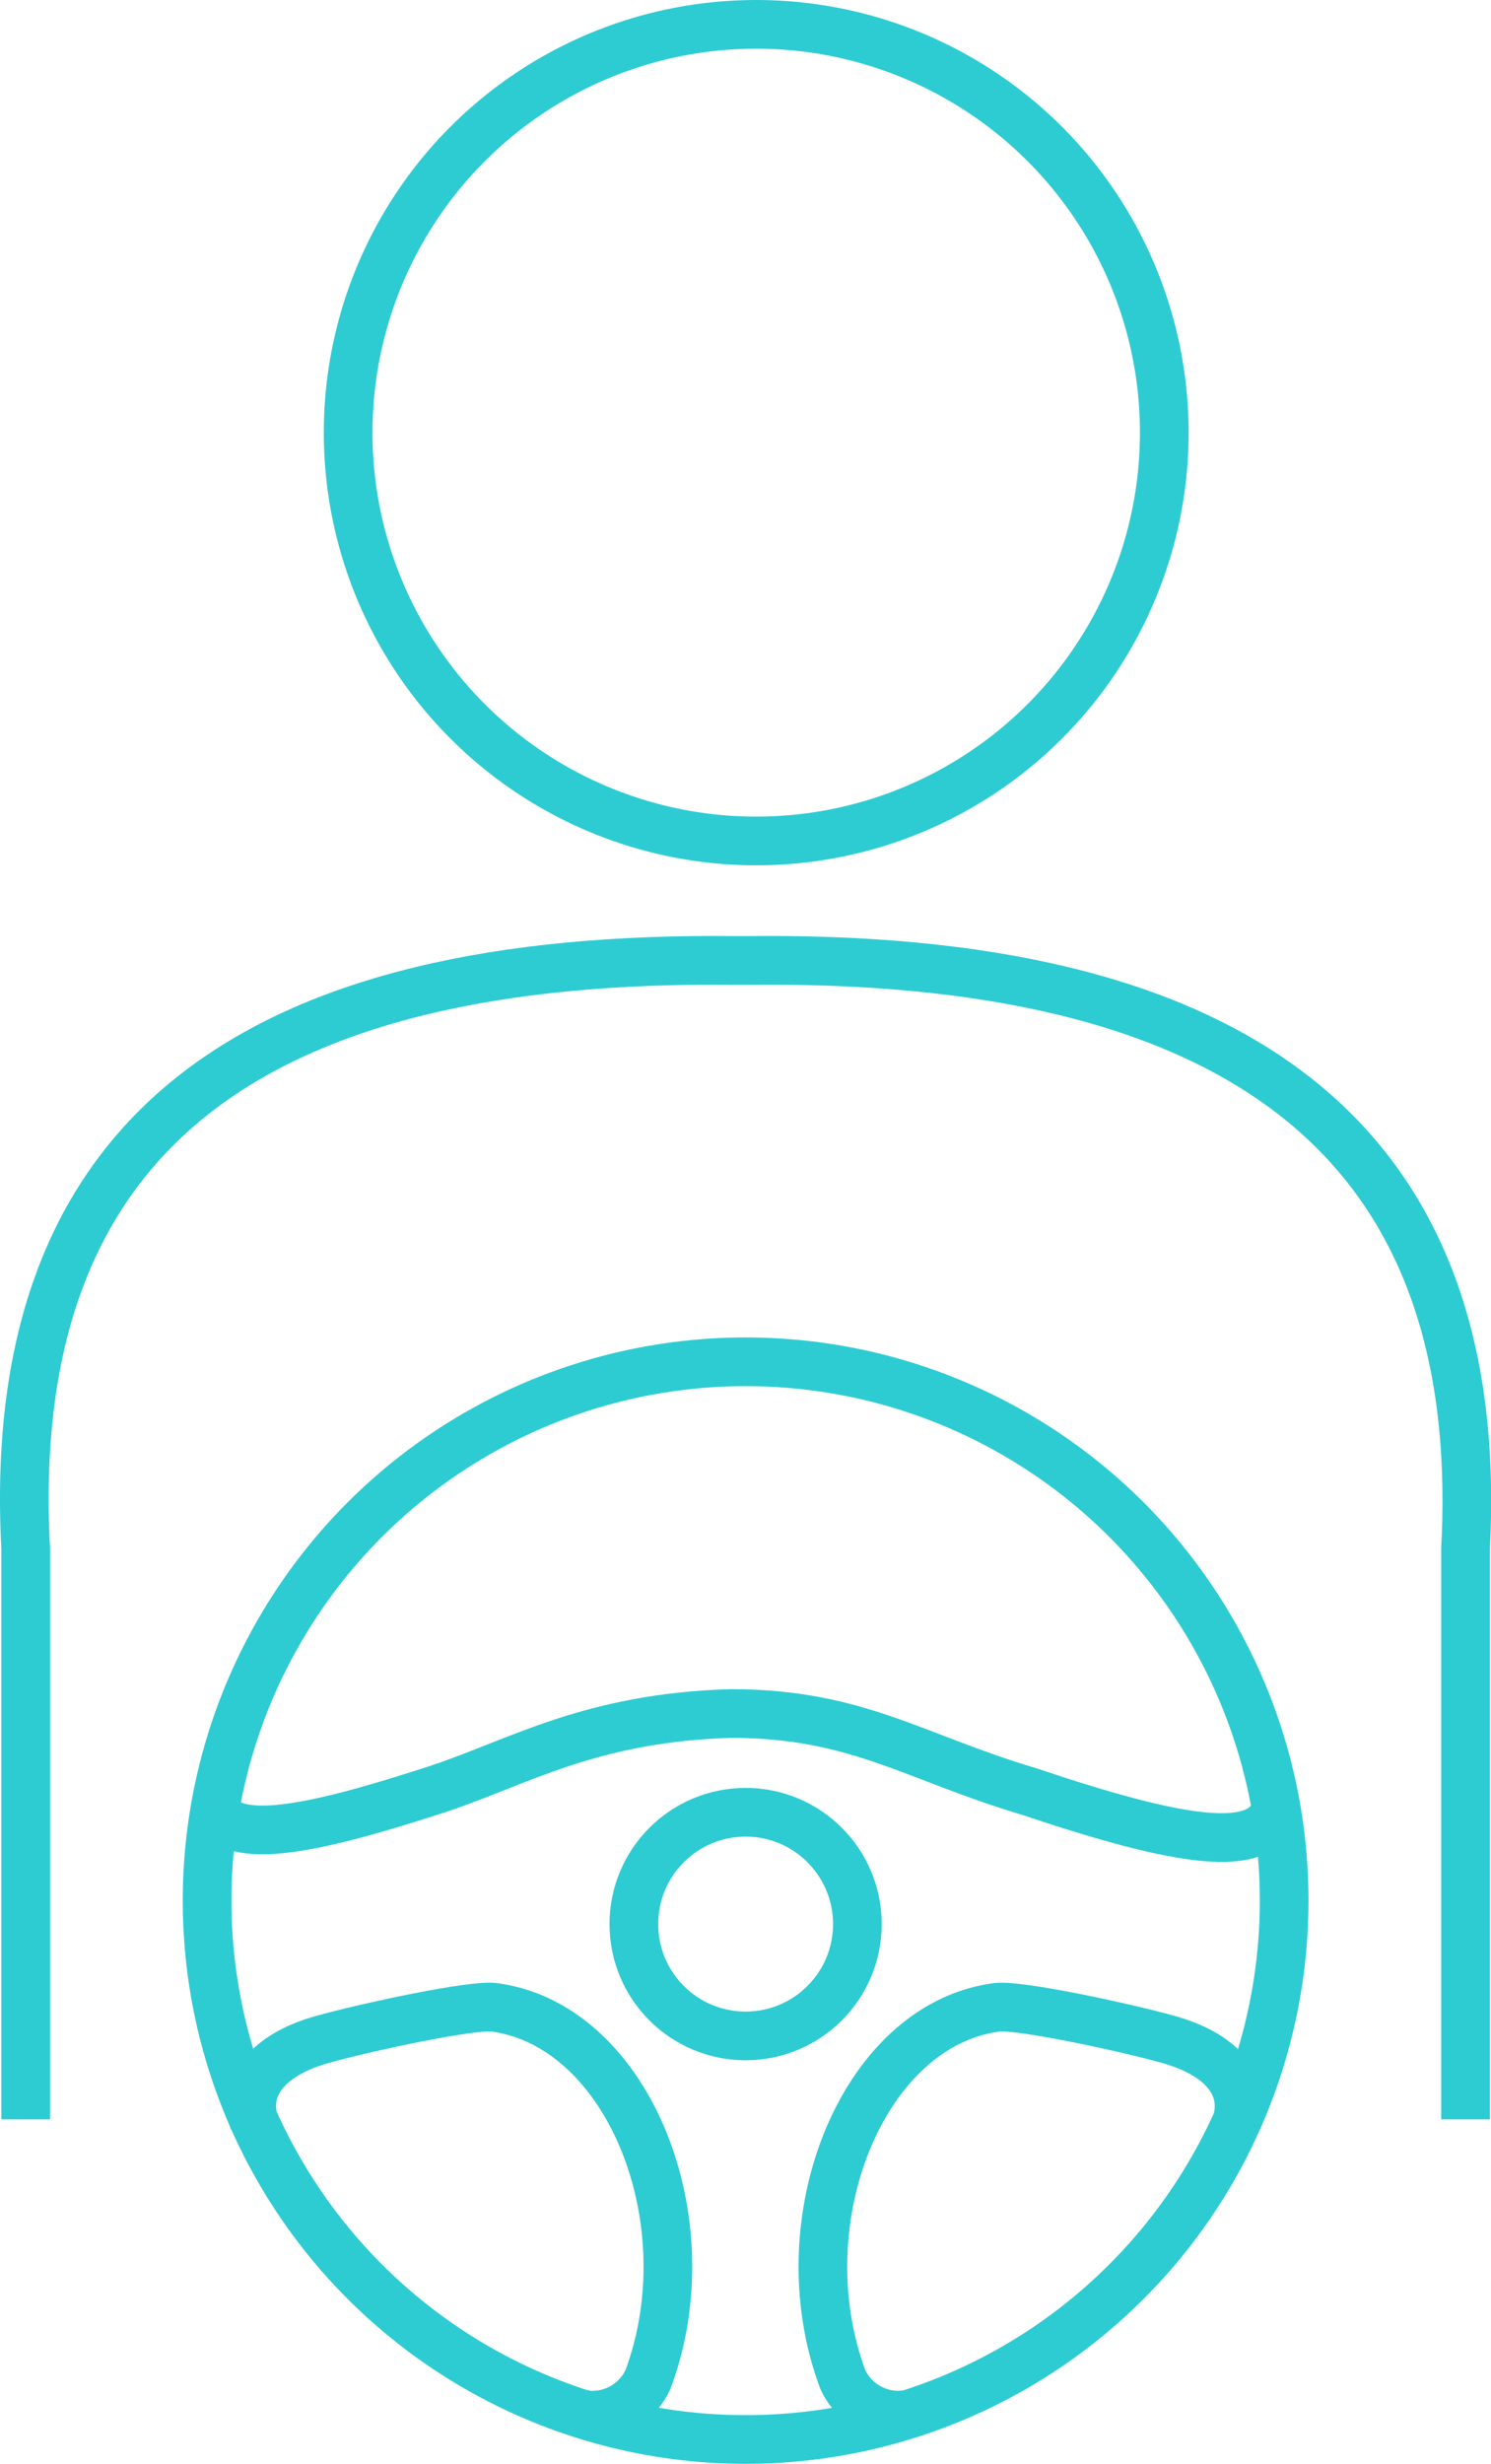
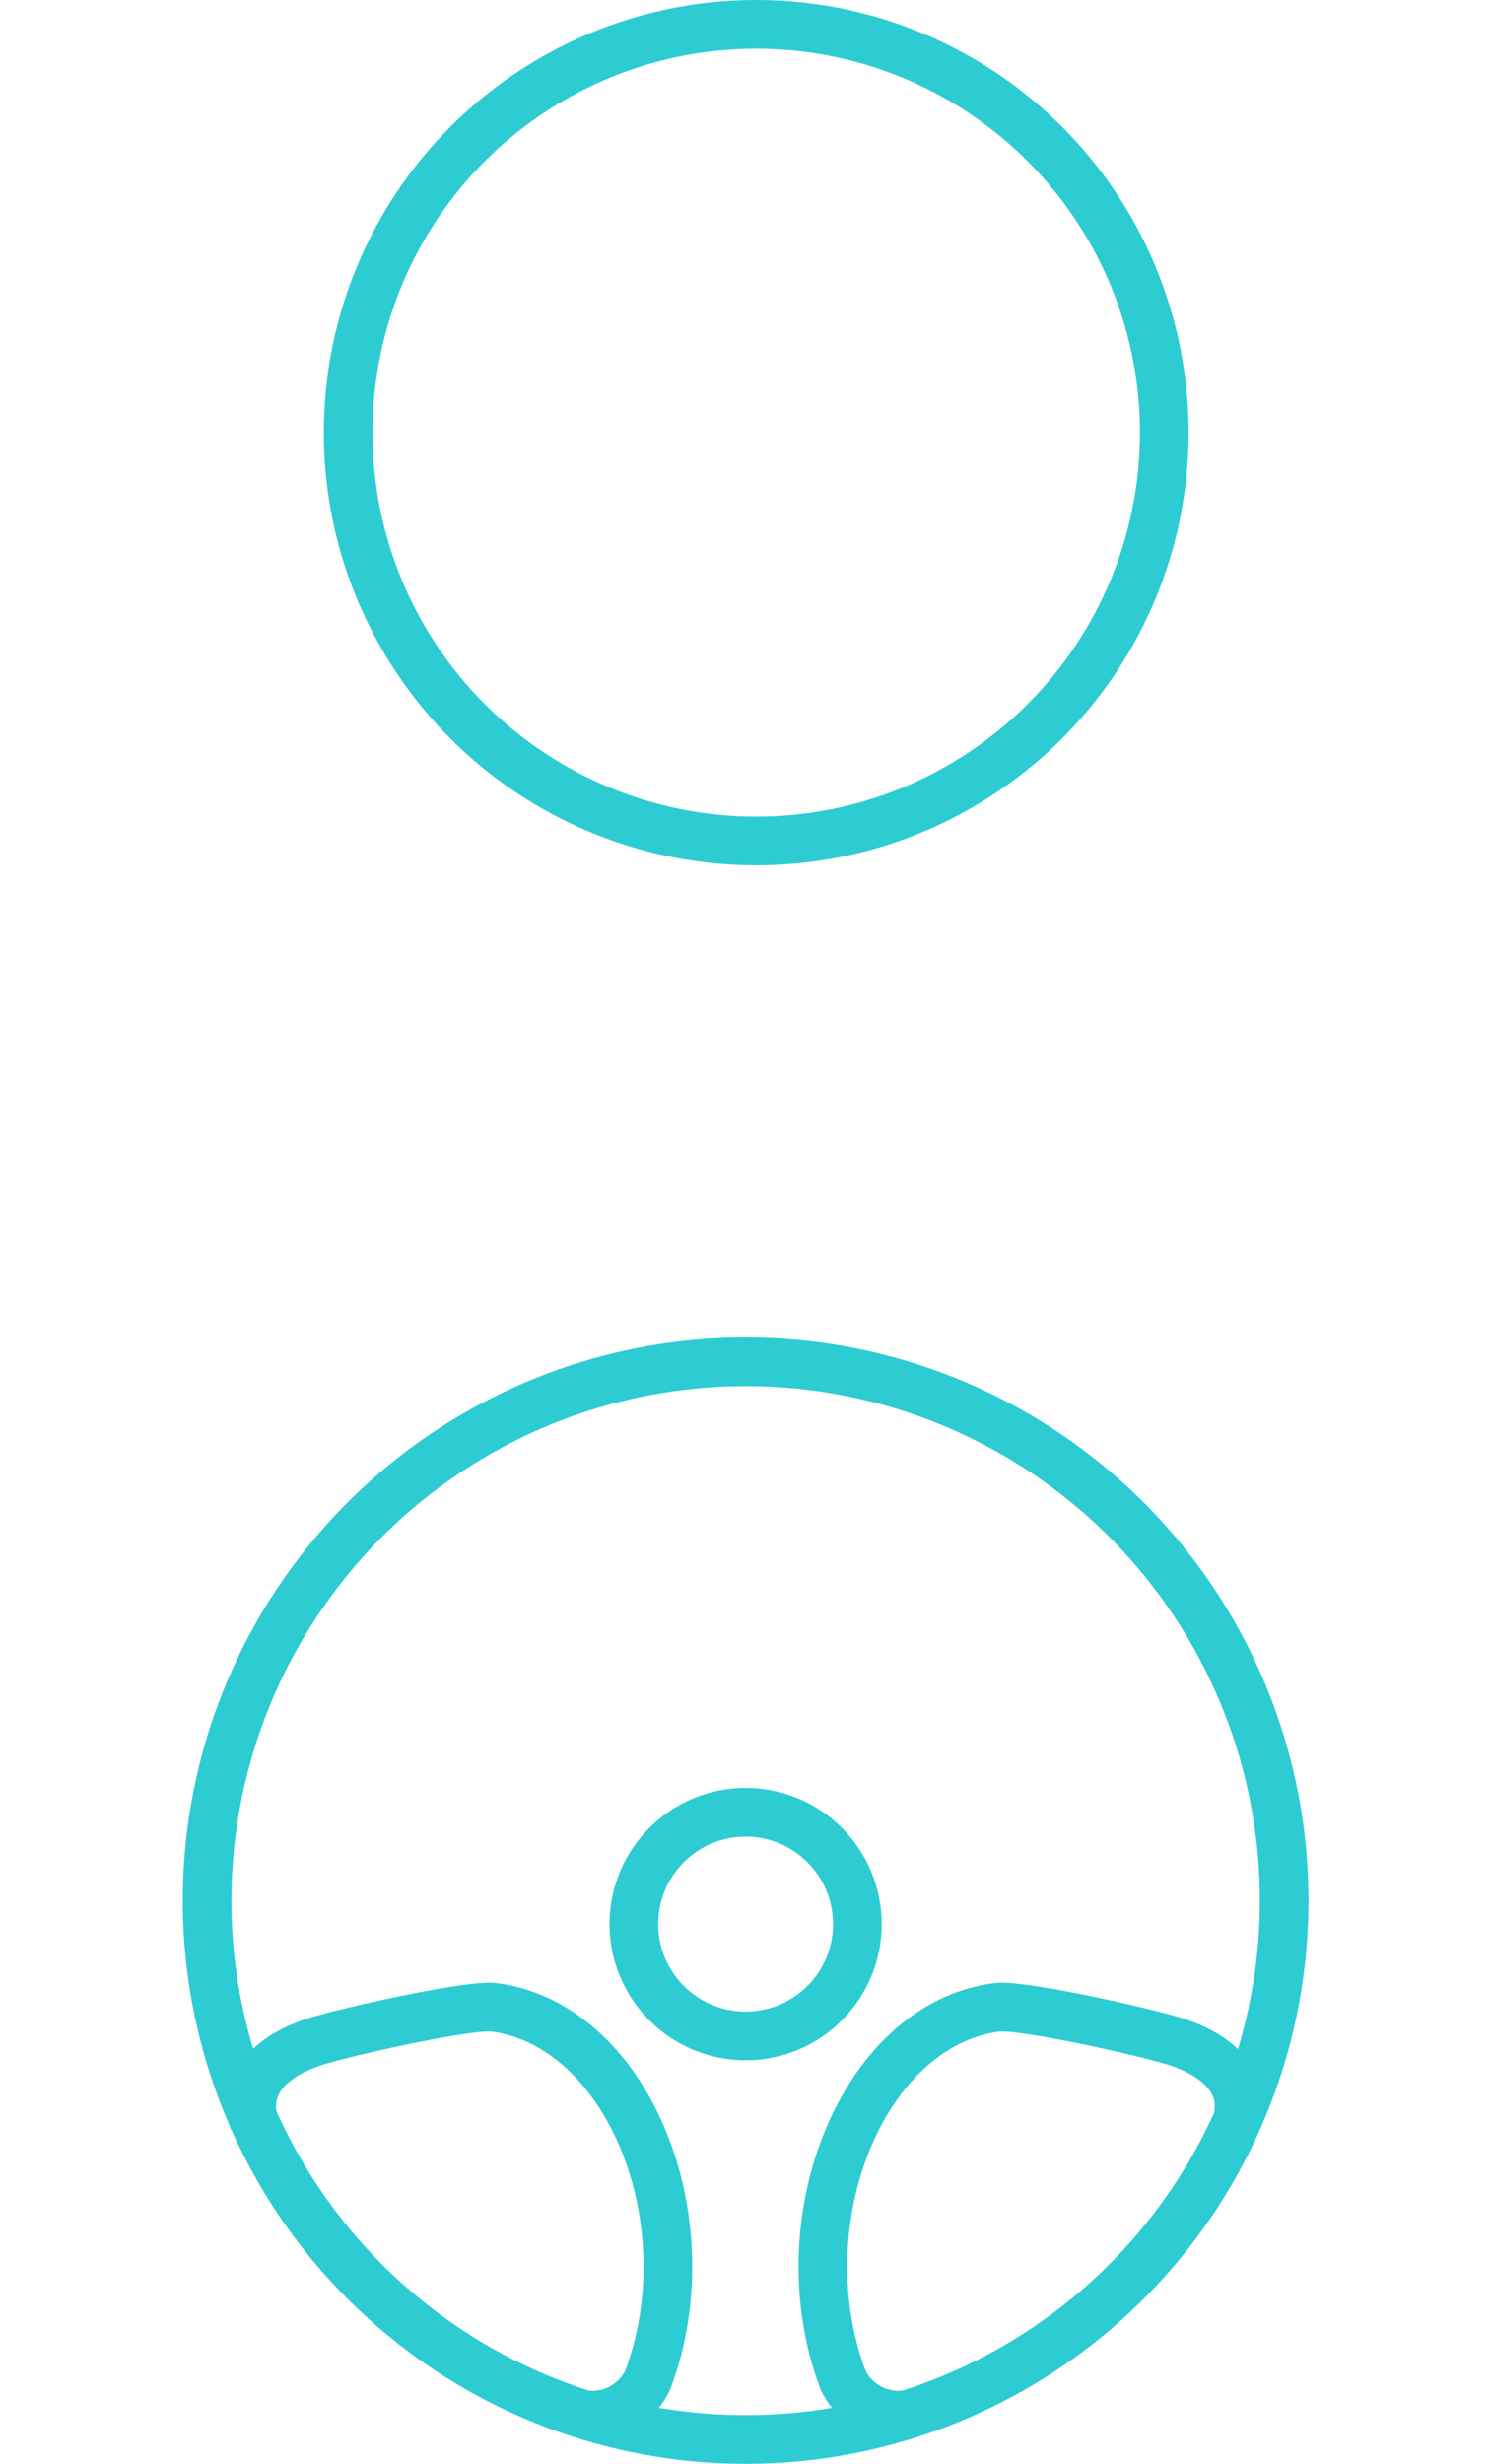
<svg xmlns="http://www.w3.org/2000/svg" version="1.1" id="Layer_1" x="0px" y="0px" viewBox="0 0 66.17 109.29" style="enable-background:new 0 0 66.17 109.29;" xml:space="preserve">
  <style type="text/css">
	.st0{fill:none;stroke:#2DCCD3;stroke-width:2.16;stroke-miterlimit:10;}
</style>
  <circle class="st0" cx="33.09" cy="84.3" r="23.9" />
-   <path class="st0" d="M1.14,94l0-25.33c-1-18.7,10.47-26.32,31.53-26.07h0.42c21.05-0.26,32.94,7.36,31.95,26.07l0,25.33" />
  <circle class="st0" cx="33.56" cy="19.19" r="18.11" />
-   <path class="st0" d="M56.64,80.21c-0.64,2.1-4.29,1.49-10.97-0.75C40.53,77.93,38.03,76,32.42,76c-6.23,0.19-9.36,2.14-12.99,3.35  c-4.73,1.53-8.99,2.67-9.85,0.96" />
  <path class="st0" d="M40.24,107.09c-1.17,0.18-2.35-0.47-2.84-1.56c-2.61-7.01,0.86-15.66,6.77-16.49c0.91-0.18,5.93,0.92,7.66,1.41  c2.19,0.6,3.57,1.9,3.05,3.7" />
  <path class="st0" d="M25.92,107.09c1.17,0.18,2.35-0.47,2.84-1.56c2.61-7.01-0.86-15.66-6.77-16.49c-0.91-0.18-5.93,0.92-7.66,1.41  c-2.19,0.6-3.57,1.9-3.05,3.7" />
  <circle class="st0" cx="33.09" cy="85.34" r="4.96" />
</svg>